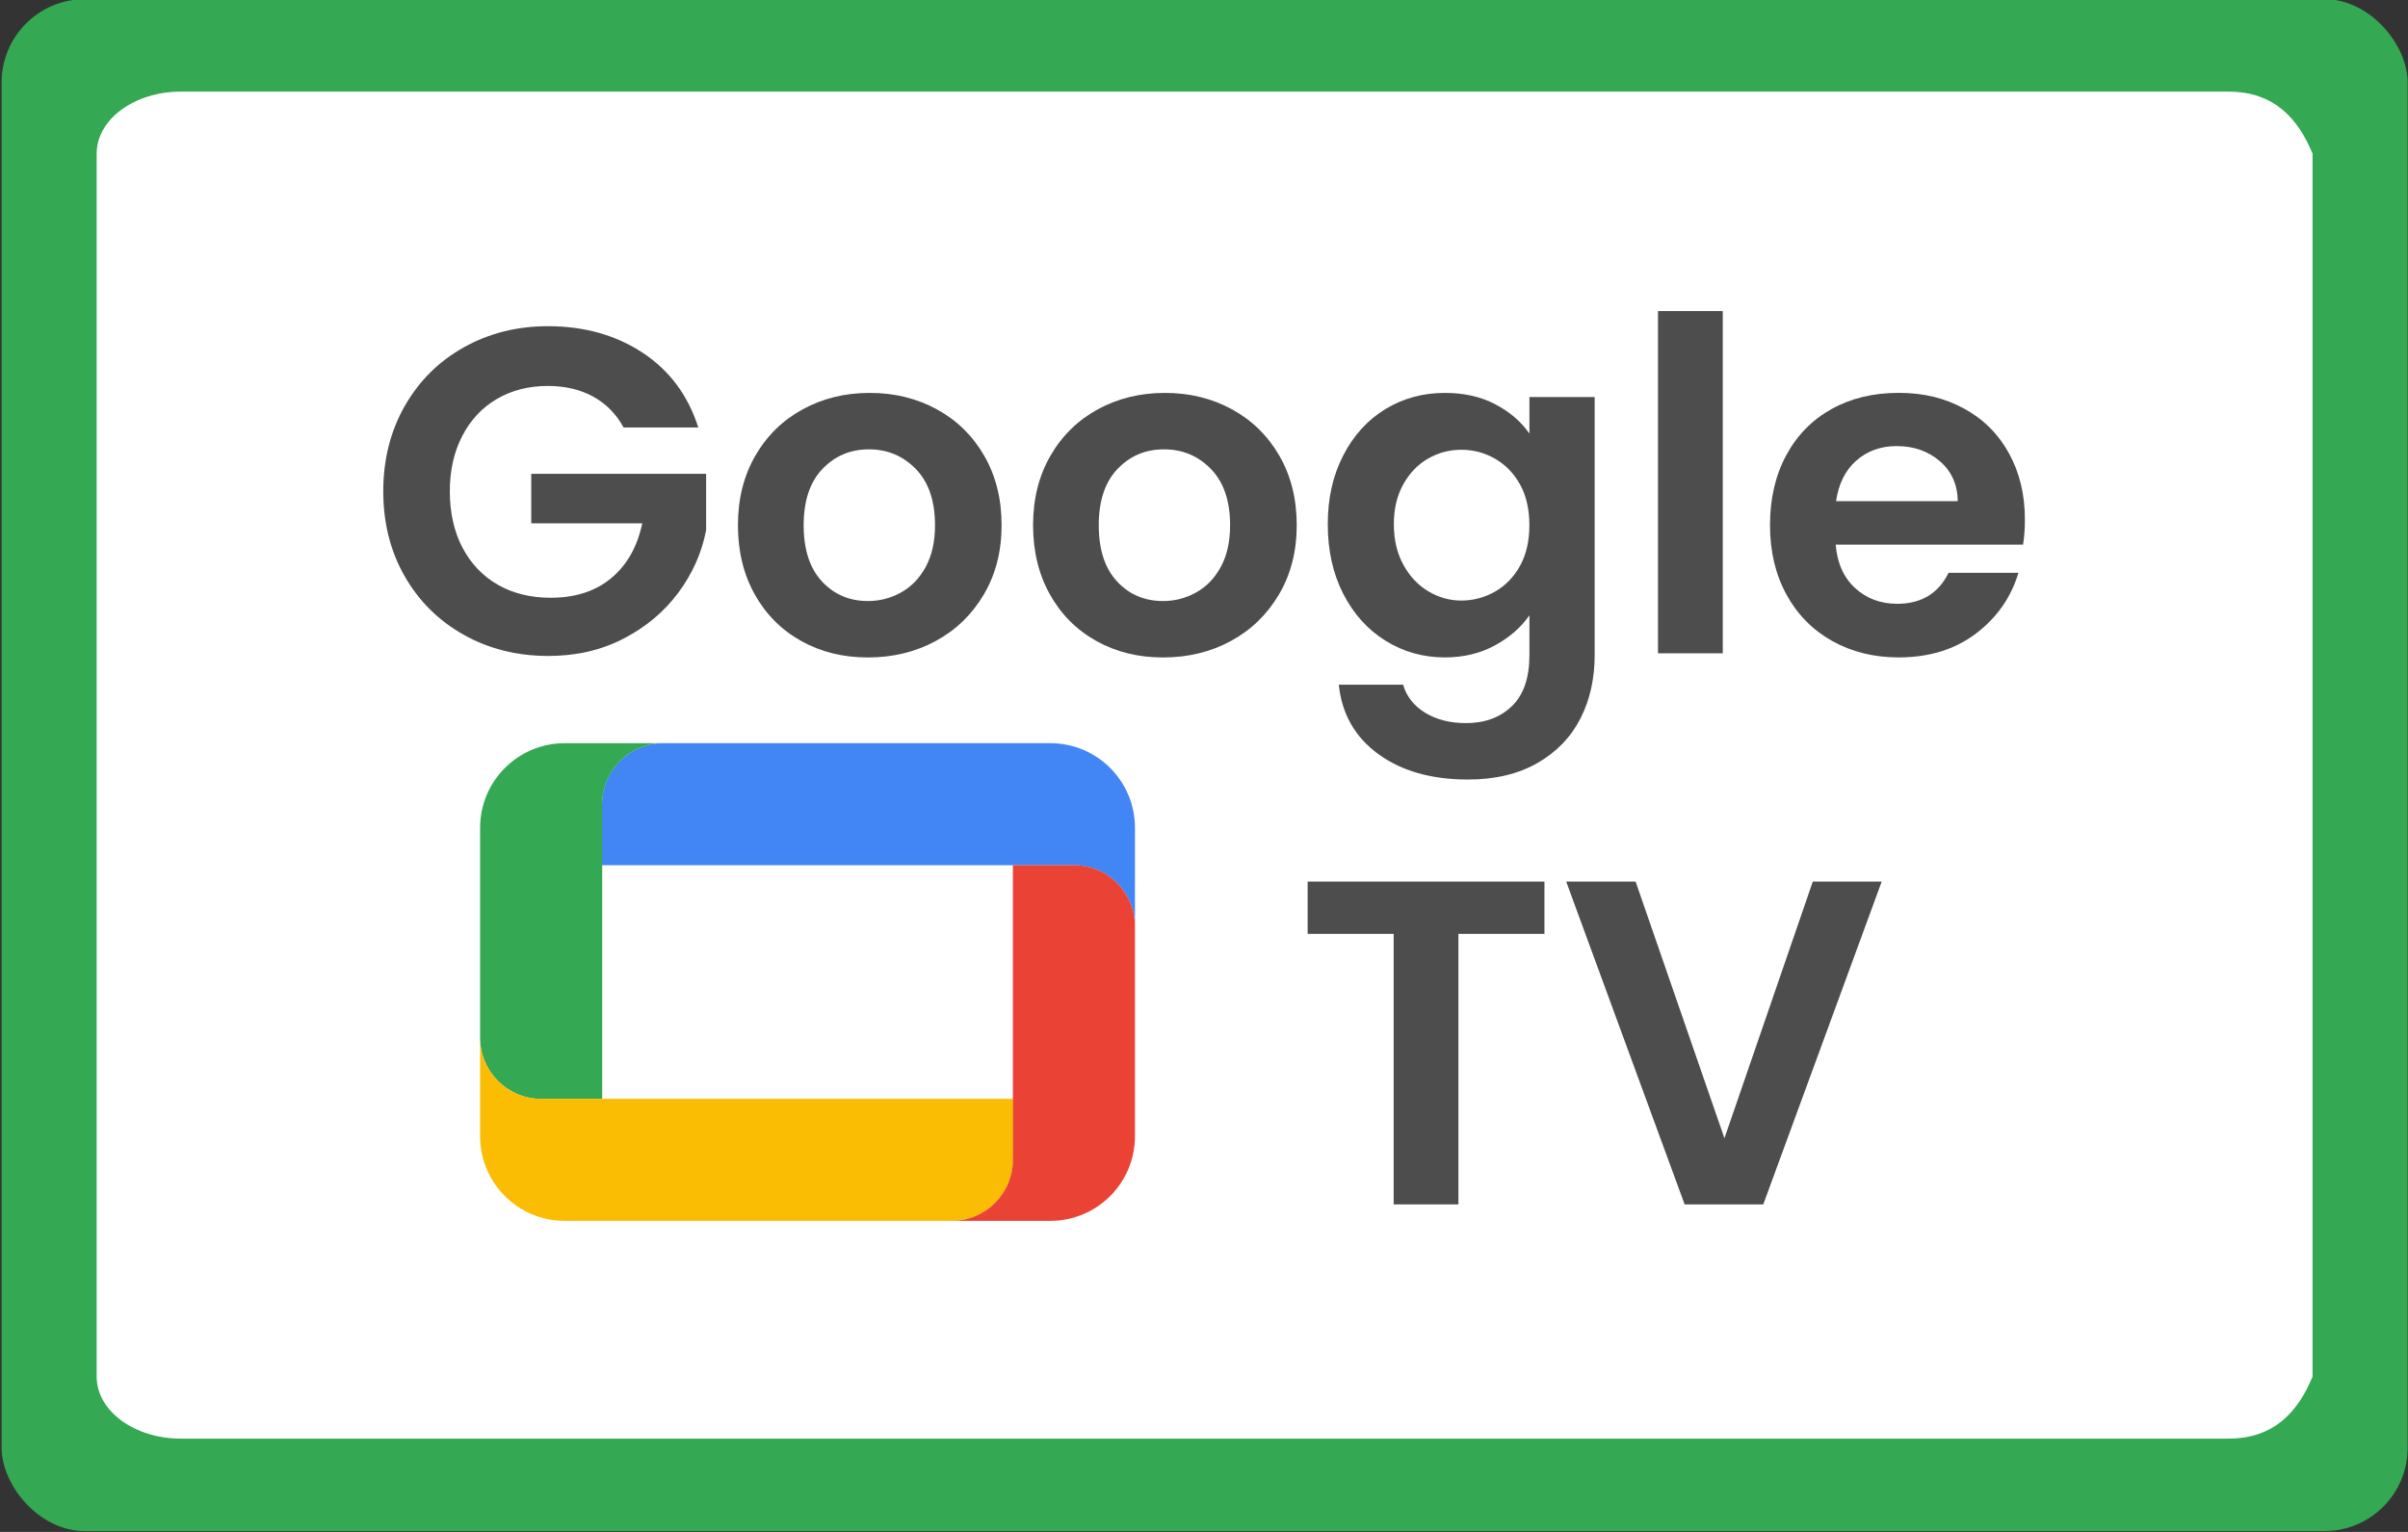
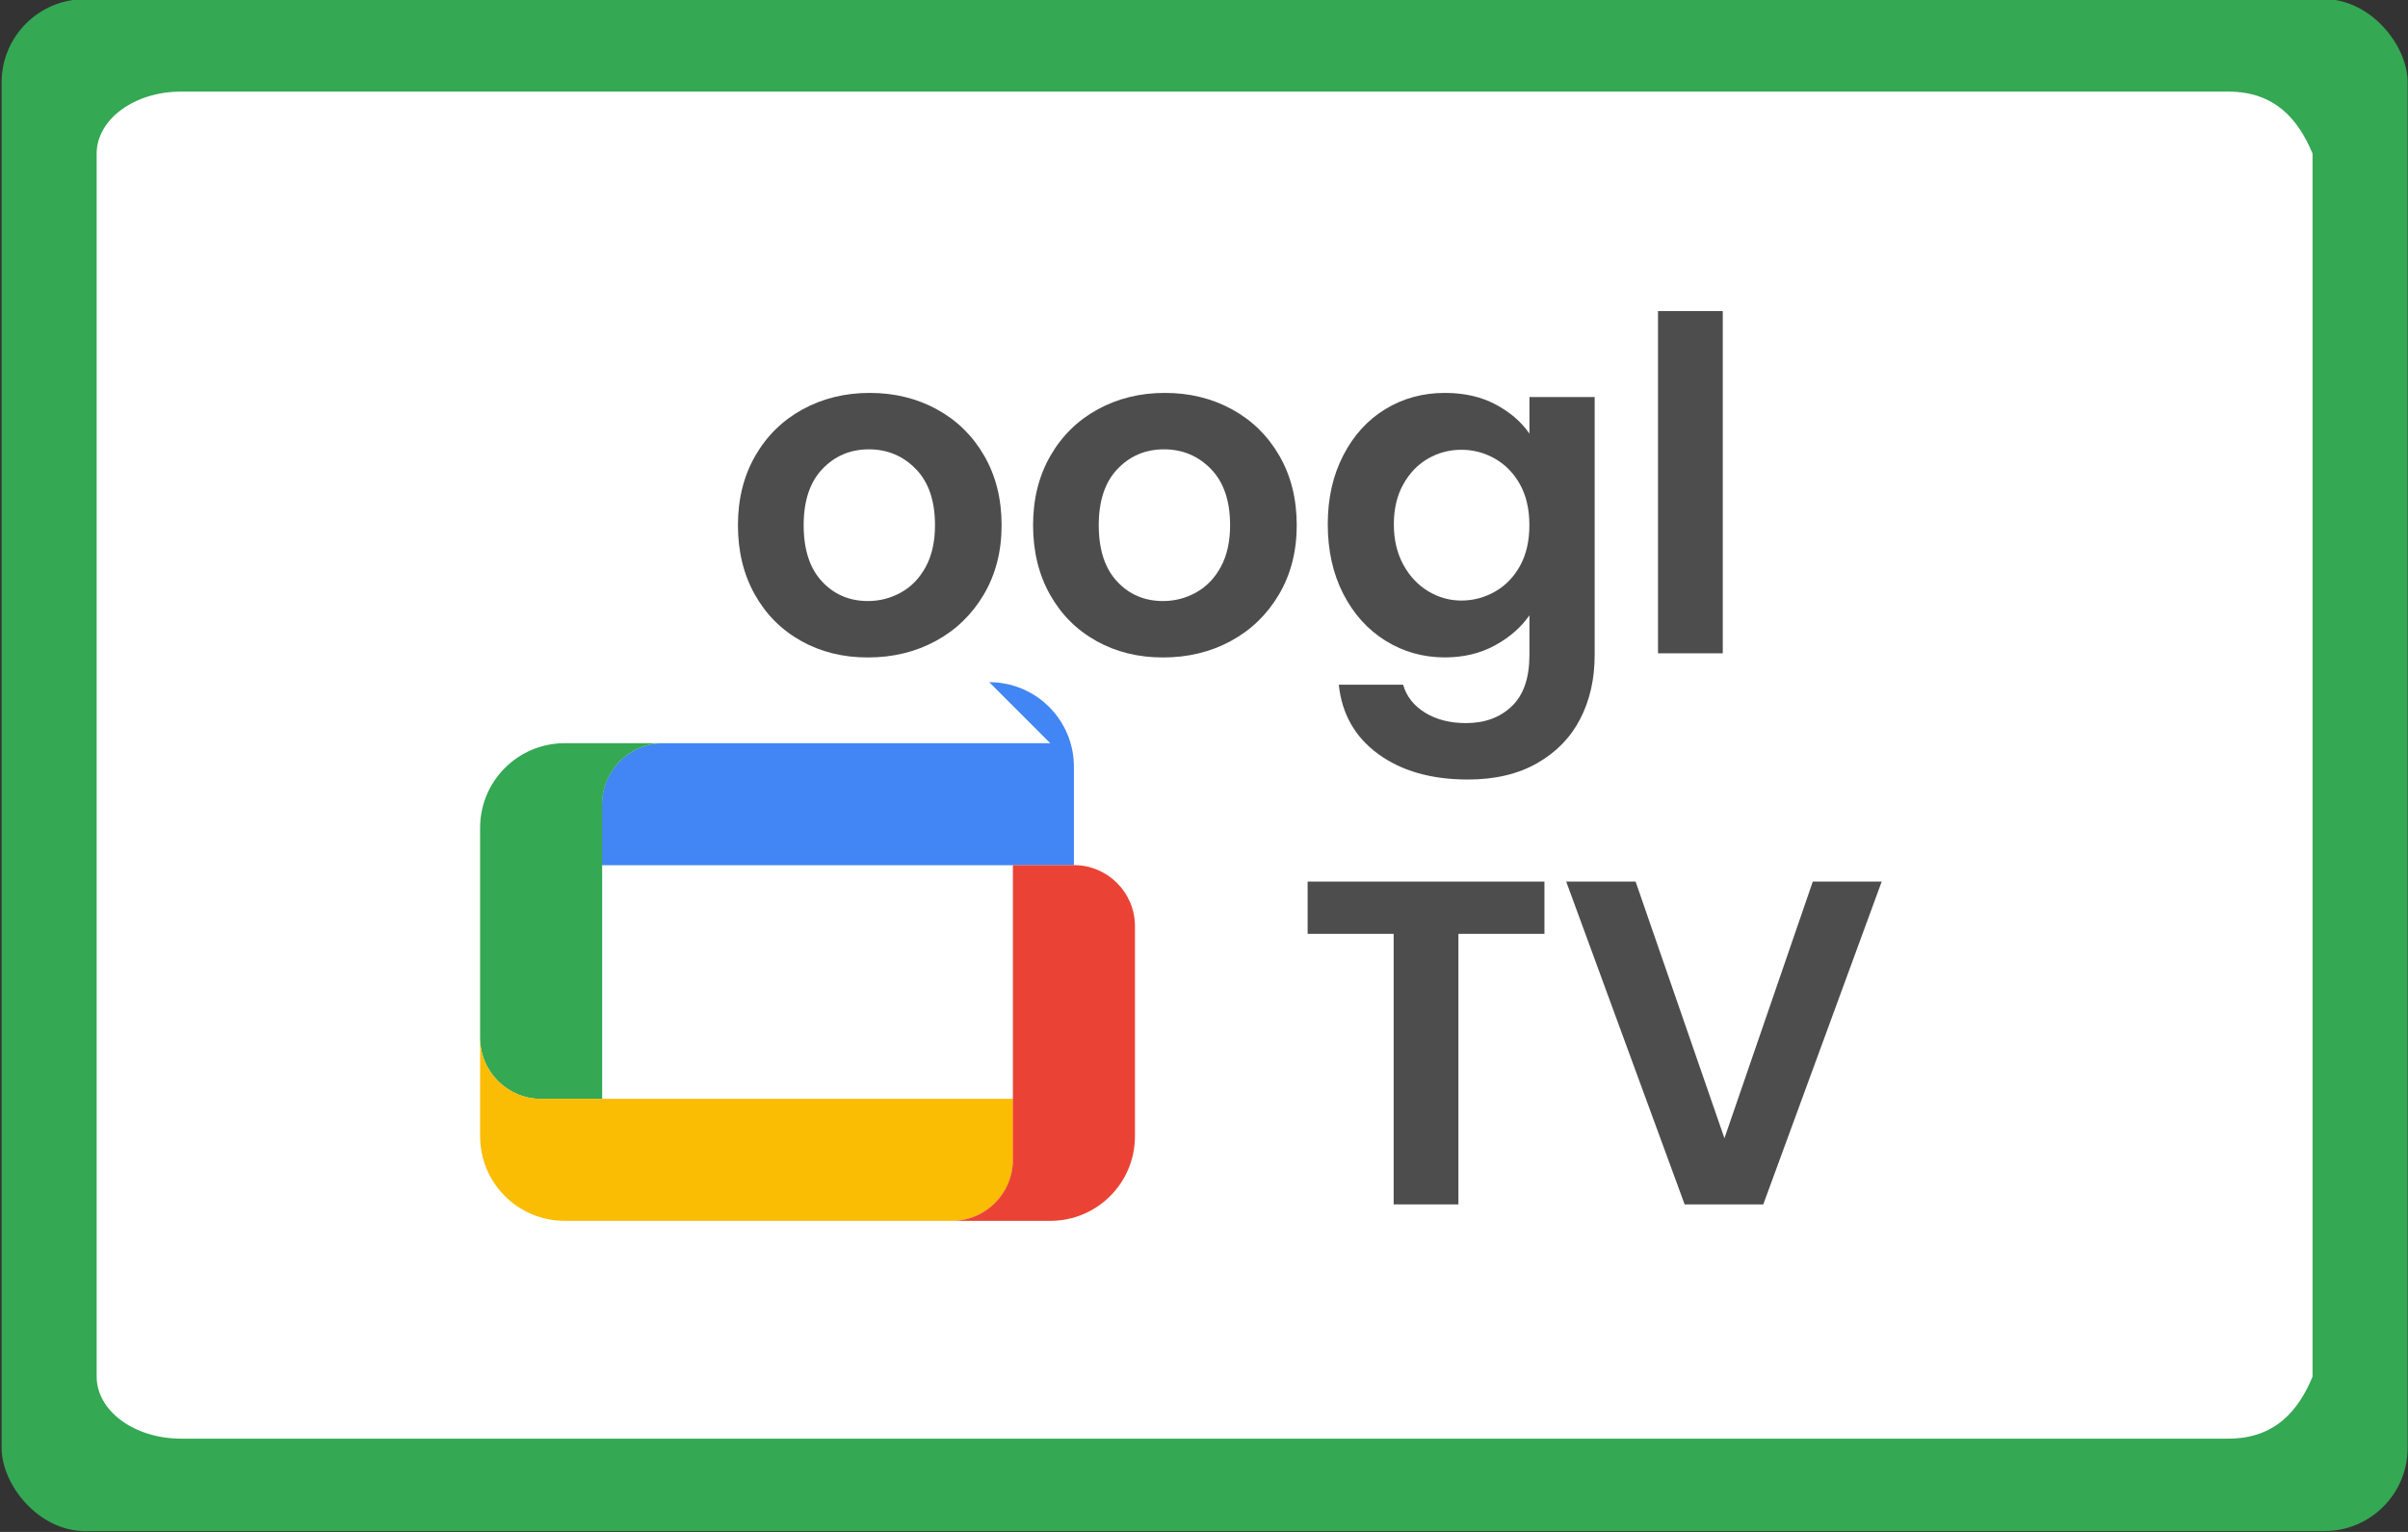
<svg xmlns="http://www.w3.org/2000/svg" id="Capa_1" width="550" height="350" version="1.1" viewBox="0 0 550 350">
  <rect x="0" y="0" width="550" height="350" fill="#333333" stroke="none" />
  <rect x=".37" y="-.19" width="549.55" height="350" rx="19.01" ry="19.01" fill="#34a853" />
  <path d="M41.31,20.93h467.66c10.62,0,15.98,6.34,19.23,14.16v279.44c-3.25,7.82-8.61,14.16-19.23,14.16H41.31c-10.62,0-19.23-6.34-19.23-14.16V35.09c0-7.82,8.61-14.16,19.23-14.16Z" fill="#fff" />
-   <path d="M239.89,169.8h-88.45c-7.69,0-13.94,6.25-13.94,13.94v13.94h107.79c7.69,0,13.94,6.25,13.94,13.94v-22.48c0-10.7-8.65-19.34-19.34-19.34h0Z" fill="#4285f4" />
+   <path d="M239.89,169.8h-88.45c-7.69,0-13.94,6.25-13.94,13.94v13.94h107.79v-22.48c0-10.7-8.65-19.34-19.34-19.34h0Z" fill="#4285f4" />
  <path d="M129,169.8c-10.7,0-19.34,8.65-19.34,19.34v47.99c0,7.69,6.25,13.94,13.94,13.94h13.94v-67.33c0-7.69,6.22-13.94,13.91-13.94h-22.45,0Z" fill="#34a853" />
  <path d="M129,278.93h88.45c7.69,0,13.94-6.25,13.94-13.94v-13.94h-107.79c-7.69,0-13.94-6.22-13.94-13.91v22.45c0,10.7,8.65,19.34,19.34,19.34h0Z" fill="#fbbc04" />
  <path d="M239.89,278.93c10.7,0,19.34-8.65,19.34-19.34v-47.99c0-7.69-6.25-13.94-13.94-13.94h-13.94v67.33c0,7.69-6.25,13.94-13.94,13.94h22.48,0Z" fill="#ea4335" />
  <g isolation="isolate">
    <g isolation="isolate">
-       <path d="M142.45,97.69c-1.69-3.1-4.02-5.46-6.97-7.08s-6.41-2.43-10.35-2.43c-4.37,0-8.24.99-11.62,2.96s-6.02,4.79-7.92,8.45-2.85,7.89-2.85,12.68.97,9.23,2.91,12.89c1.94,3.66,4.63,6.48,8.08,8.45,3.45,1.97,7.47,2.96,12.05,2.96,5.64,0,10.25-1.5,13.84-4.49s5.95-7.17,7.08-12.52h-25.36v-11.31h39.94v12.89c-.99,5.14-3.1,9.9-6.34,14.26-3.24,4.37-7.41,7.87-12.52,10.51s-10.83,3.96-17.17,3.96c-7.11,0-13.54-1.6-19.28-4.81-5.74-3.21-10.25-7.66-13.52-13.37-3.28-5.71-4.91-12.19-4.91-19.44s1.64-13.75,4.91-19.49,7.78-10.21,13.52-13.42c5.74-3.21,12.13-4.81,19.18-4.81,8.31,0,15.53,2.03,21.66,6.08,6.13,4.05,10.35,9.74,12.68,17.06h-17.01Z" fill="#4d4d4d" />
      <path d="M183.03,146.46c-4.51-2.5-8.05-6.04-10.62-10.62s-3.86-9.86-3.86-15.85,1.32-11.27,3.96-15.85,6.25-8.12,10.83-10.62c4.58-2.5,9.69-3.75,15.32-3.75s10.74,1.25,15.32,3.75c4.58,2.5,8.19,6.04,10.83,10.62,2.64,4.58,3.96,9.86,3.96,15.85s-1.36,11.27-4.07,15.85-6.37,8.12-10.99,10.62c-4.61,2.5-9.77,3.75-15.48,3.75s-10.71-1.25-15.22-3.75ZM205.8,135.36c2.36-1.3,4.24-3.26,5.65-5.86,1.41-2.61,2.11-5.78,2.11-9.51,0-5.56-1.46-9.84-4.38-12.84-2.92-2.99-6.5-4.49-10.72-4.49s-7.77,1.5-10.62,4.49c-2.85,2.99-4.28,7.27-4.28,12.84s1.39,9.84,4.17,12.84,6.29,4.49,10.51,4.49c2.68,0,5.2-.65,7.55-1.95Z" fill="#4d4d4d" />
      <path d="M250.44,146.46c-4.51-2.5-8.05-6.04-10.62-10.62-2.57-4.58-3.86-9.86-3.86-15.85s1.32-11.27,3.96-15.85c2.64-4.58,6.25-8.12,10.83-10.62,4.58-2.5,9.69-3.75,15.32-3.75s10.74,1.25,15.32,3.75c4.58,2.5,8.19,6.04,10.83,10.62s3.96,9.86,3.96,15.85-1.36,11.27-4.07,15.85c-2.71,4.58-6.37,8.12-10.99,10.62-4.61,2.5-9.77,3.75-15.48,3.75s-10.71-1.25-15.22-3.75h0ZM273.2,135.36c2.36-1.3,4.24-3.26,5.65-5.86s2.11-5.78,2.11-9.51c0-5.56-1.46-9.84-4.38-12.84s-6.5-4.49-10.72-4.49-7.77,1.5-10.62,4.49c-2.85,2.99-4.28,7.27-4.28,12.84s1.39,9.84,4.17,12.84,6.29,4.49,10.51,4.49c2.68,0,5.2-.65,7.55-1.95Z" fill="#4d4d4d" />
      <path d="M341.51,92.36c3.31,1.73,5.92,3.96,7.82,6.71v-8.35h14.9v58.96c0,5.42-1.09,10.27-3.28,14.53-2.18,4.26-5.46,7.64-9.83,10.14-4.37,2.5-9.65,3.75-15.85,3.75-8.31,0-15.13-1.94-20.45-5.81s-8.33-9.16-9.03-15.85h14.69c.77,2.68,2.45,4.81,5.02,6.39,2.57,1.58,5.69,2.38,9.35,2.38,4.3,0,7.78-1.29,10.46-3.86,2.68-2.57,4.02-6.46,4.02-11.68v-9.09c-1.9,2.75-4.53,5.04-7.87,6.87-3.35,1.83-7.17,2.75-11.46,2.75-4.93,0-9.44-1.27-13.52-3.8-4.09-2.54-7.31-6.11-9.67-10.72-2.36-4.61-3.54-9.91-3.54-15.9s1.18-11.16,3.54-15.74c2.36-4.58,5.56-8.1,9.62-10.57s8.58-3.7,13.58-3.7c4.37,0,8.21.86,11.52,2.59h0ZM347.21,110.74c-1.41-2.57-3.31-4.54-5.71-5.92s-4.97-2.06-7.71-2.06-5.28.67-7.61,2.01-4.21,3.29-5.65,5.86-2.17,5.62-2.17,9.14.72,6.6,2.17,9.25c1.44,2.64,3.35,4.67,5.71,6.08,2.36,1.41,4.88,2.11,7.55,2.11s5.32-.69,7.71-2.06,4.3-3.35,5.71-5.92,2.11-5.65,2.11-9.25-.7-6.67-2.11-9.25h0Z" fill="#4d4d4d" />
      <path d="M393.49,71.07v78.19h-14.79v-78.19h14.79Z" fill="#4d4d4d" />
-       <path d="M462.07,124.43h-42.79c.35,4.23,1.83,7.54,4.44,9.93,2.61,2.39,5.81,3.59,9.62,3.59,5.49,0,9.4-2.36,11.73-7.08h15.95c-1.69,5.64-4.93,10.27-9.72,13.89-4.79,3.63-10.67,5.44-17.65,5.44-5.64,0-10.69-1.25-15.16-3.75s-7.96-6.04-10.46-10.62c-2.5-4.58-3.75-9.86-3.75-15.85s1.23-11.38,3.7-15.95c2.47-4.58,5.92-8.1,10.35-10.57,4.44-2.47,9.54-3.7,15.32-3.7s10.55,1.2,14.95,3.59,7.82,5.79,10.25,10.2c2.43,4.4,3.65,9.46,3.65,15.16,0,2.11-.14,4.02-.42,5.71h0ZM447.17,114.49c-.07-3.8-1.44-6.85-4.12-9.14-2.68-2.29-5.95-3.43-9.83-3.43-3.66,0-6.74,1.11-9.25,3.33-2.5,2.22-4.03,5.3-4.6,9.25h27.79Z" fill="#4d4d4d" />
    </g>
  </g>
  <g>
    <path d="M352.76,201.42v11.94h-19.65v61.81h-14.79v-61.81h-19.65v-11.94h54.1Z" fill="#4d4d4d" />
    <path d="M429.79,201.42l-27.05,73.75h-17.96l-27.05-73.75h15.85l20.29,58.64,20.18-58.64h15.74Z" fill="#4d4d4d" />
  </g>
</svg>